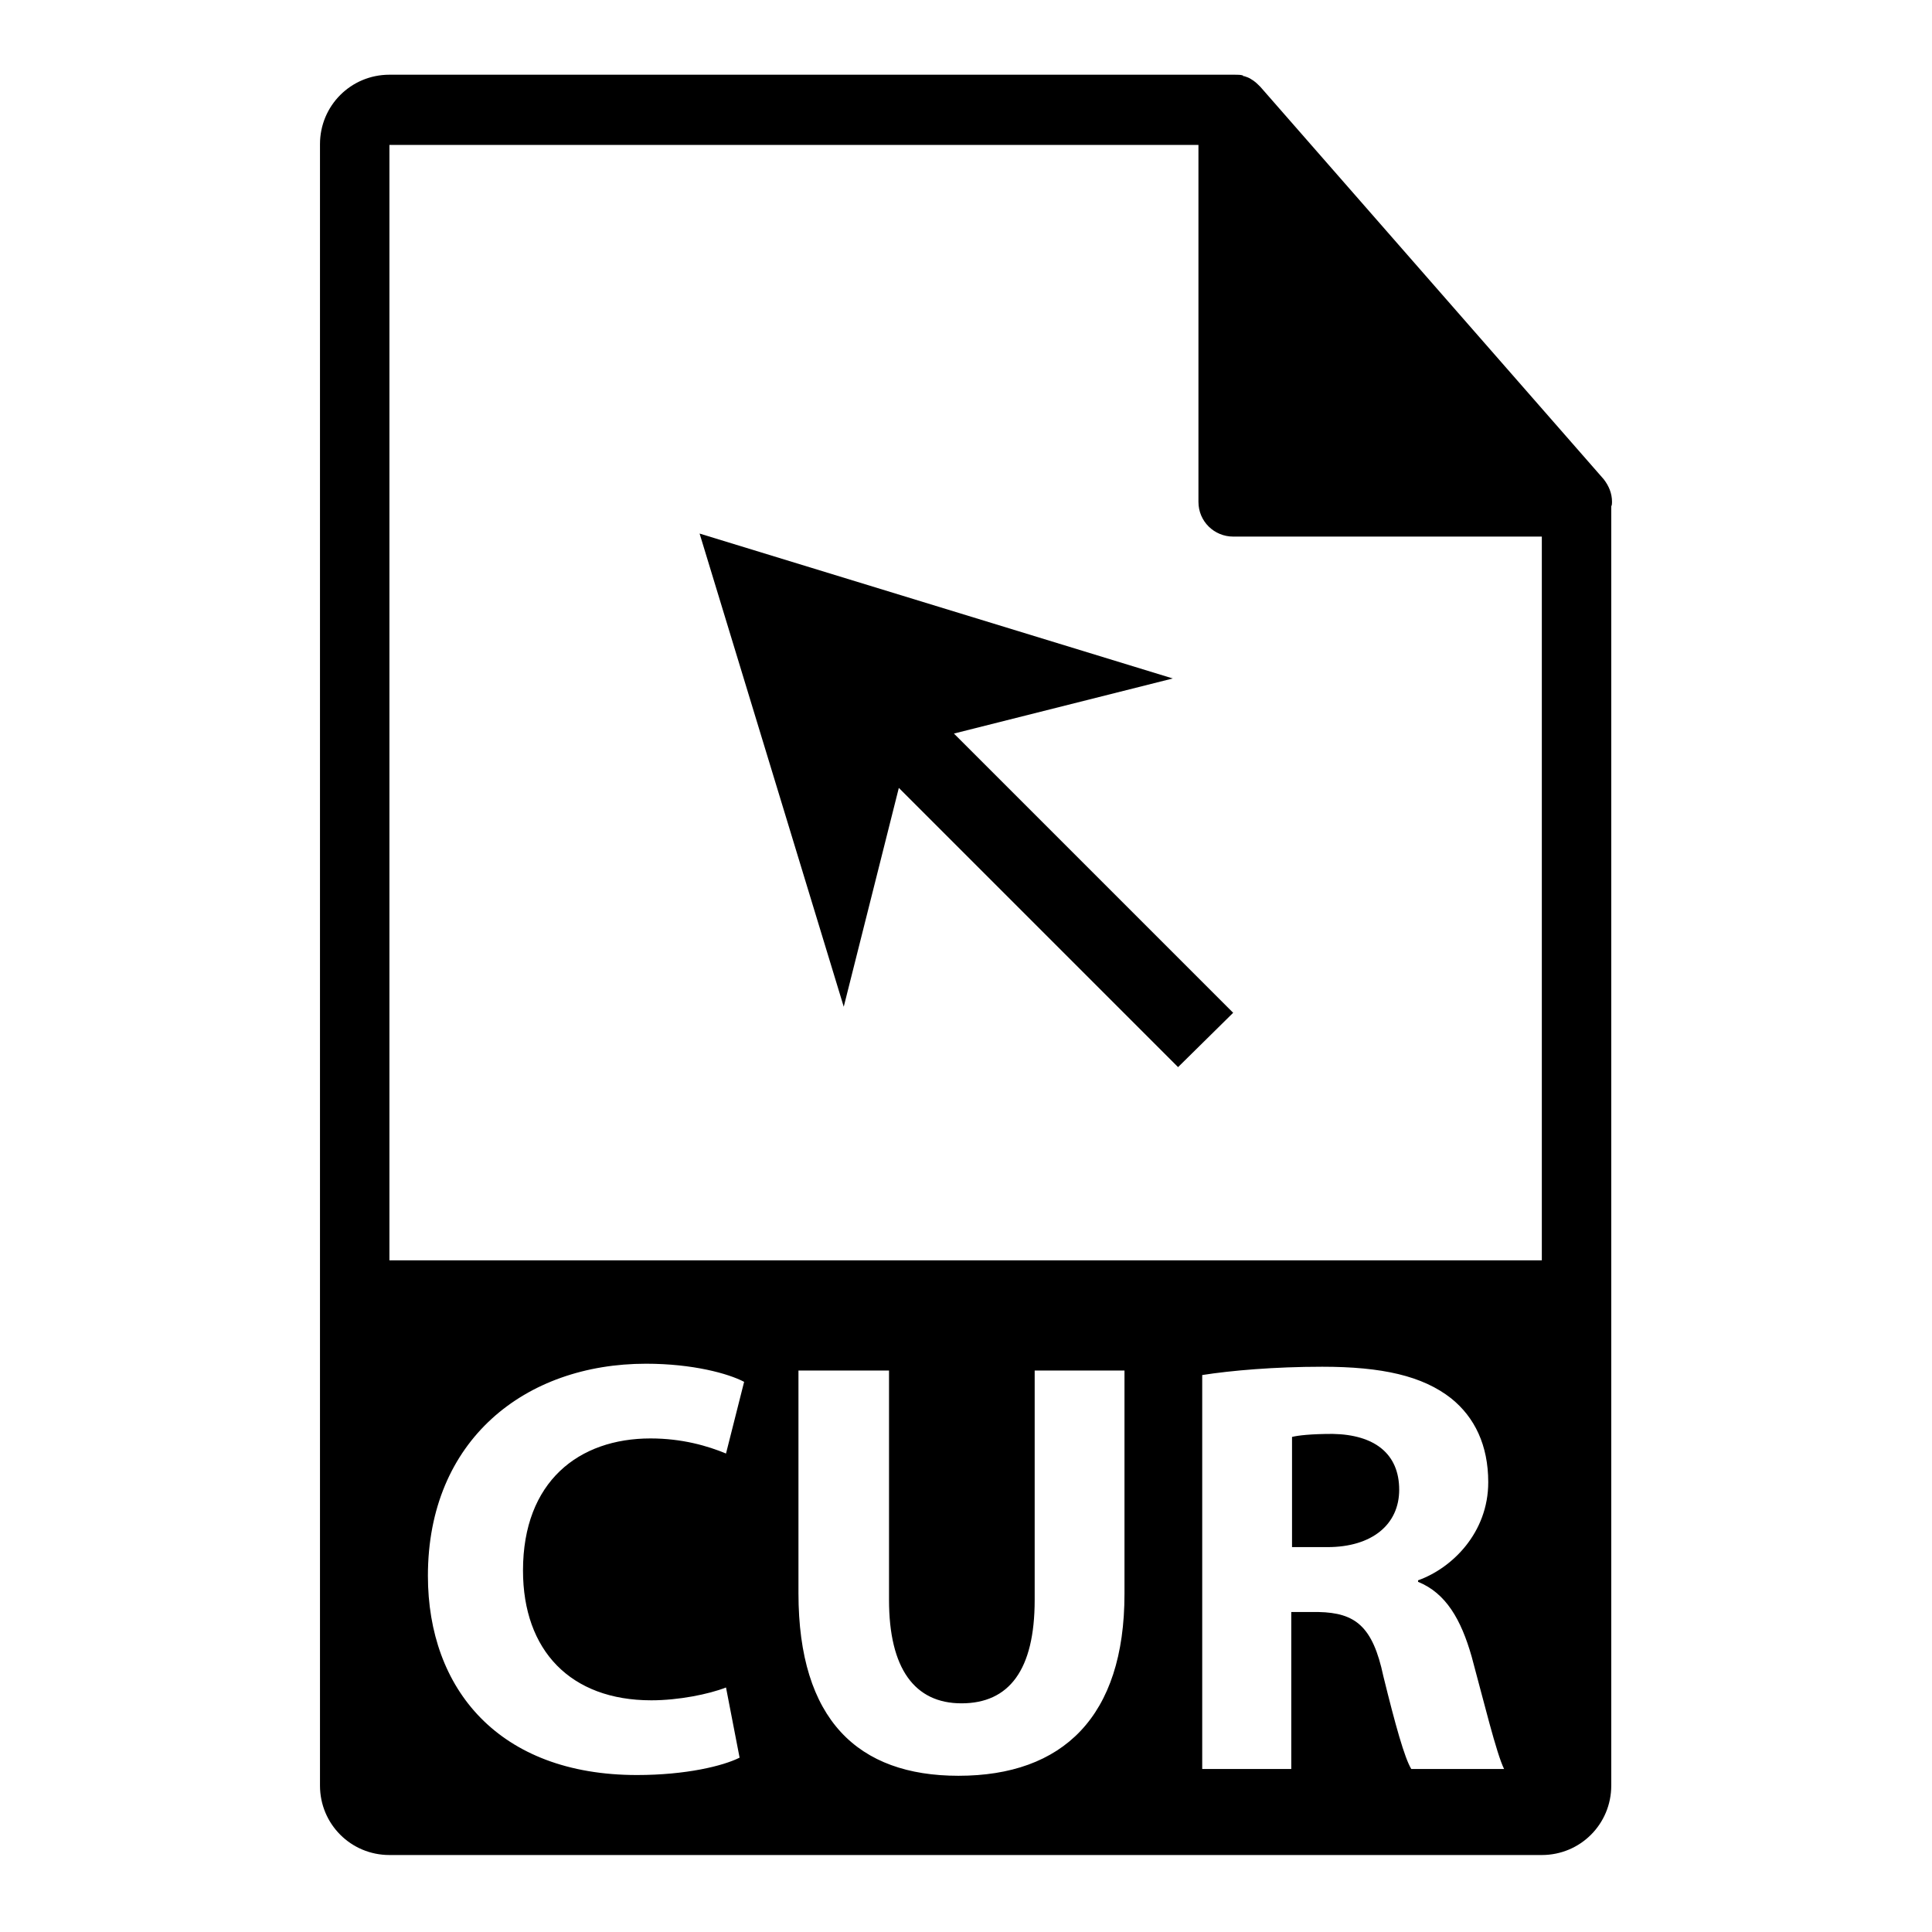
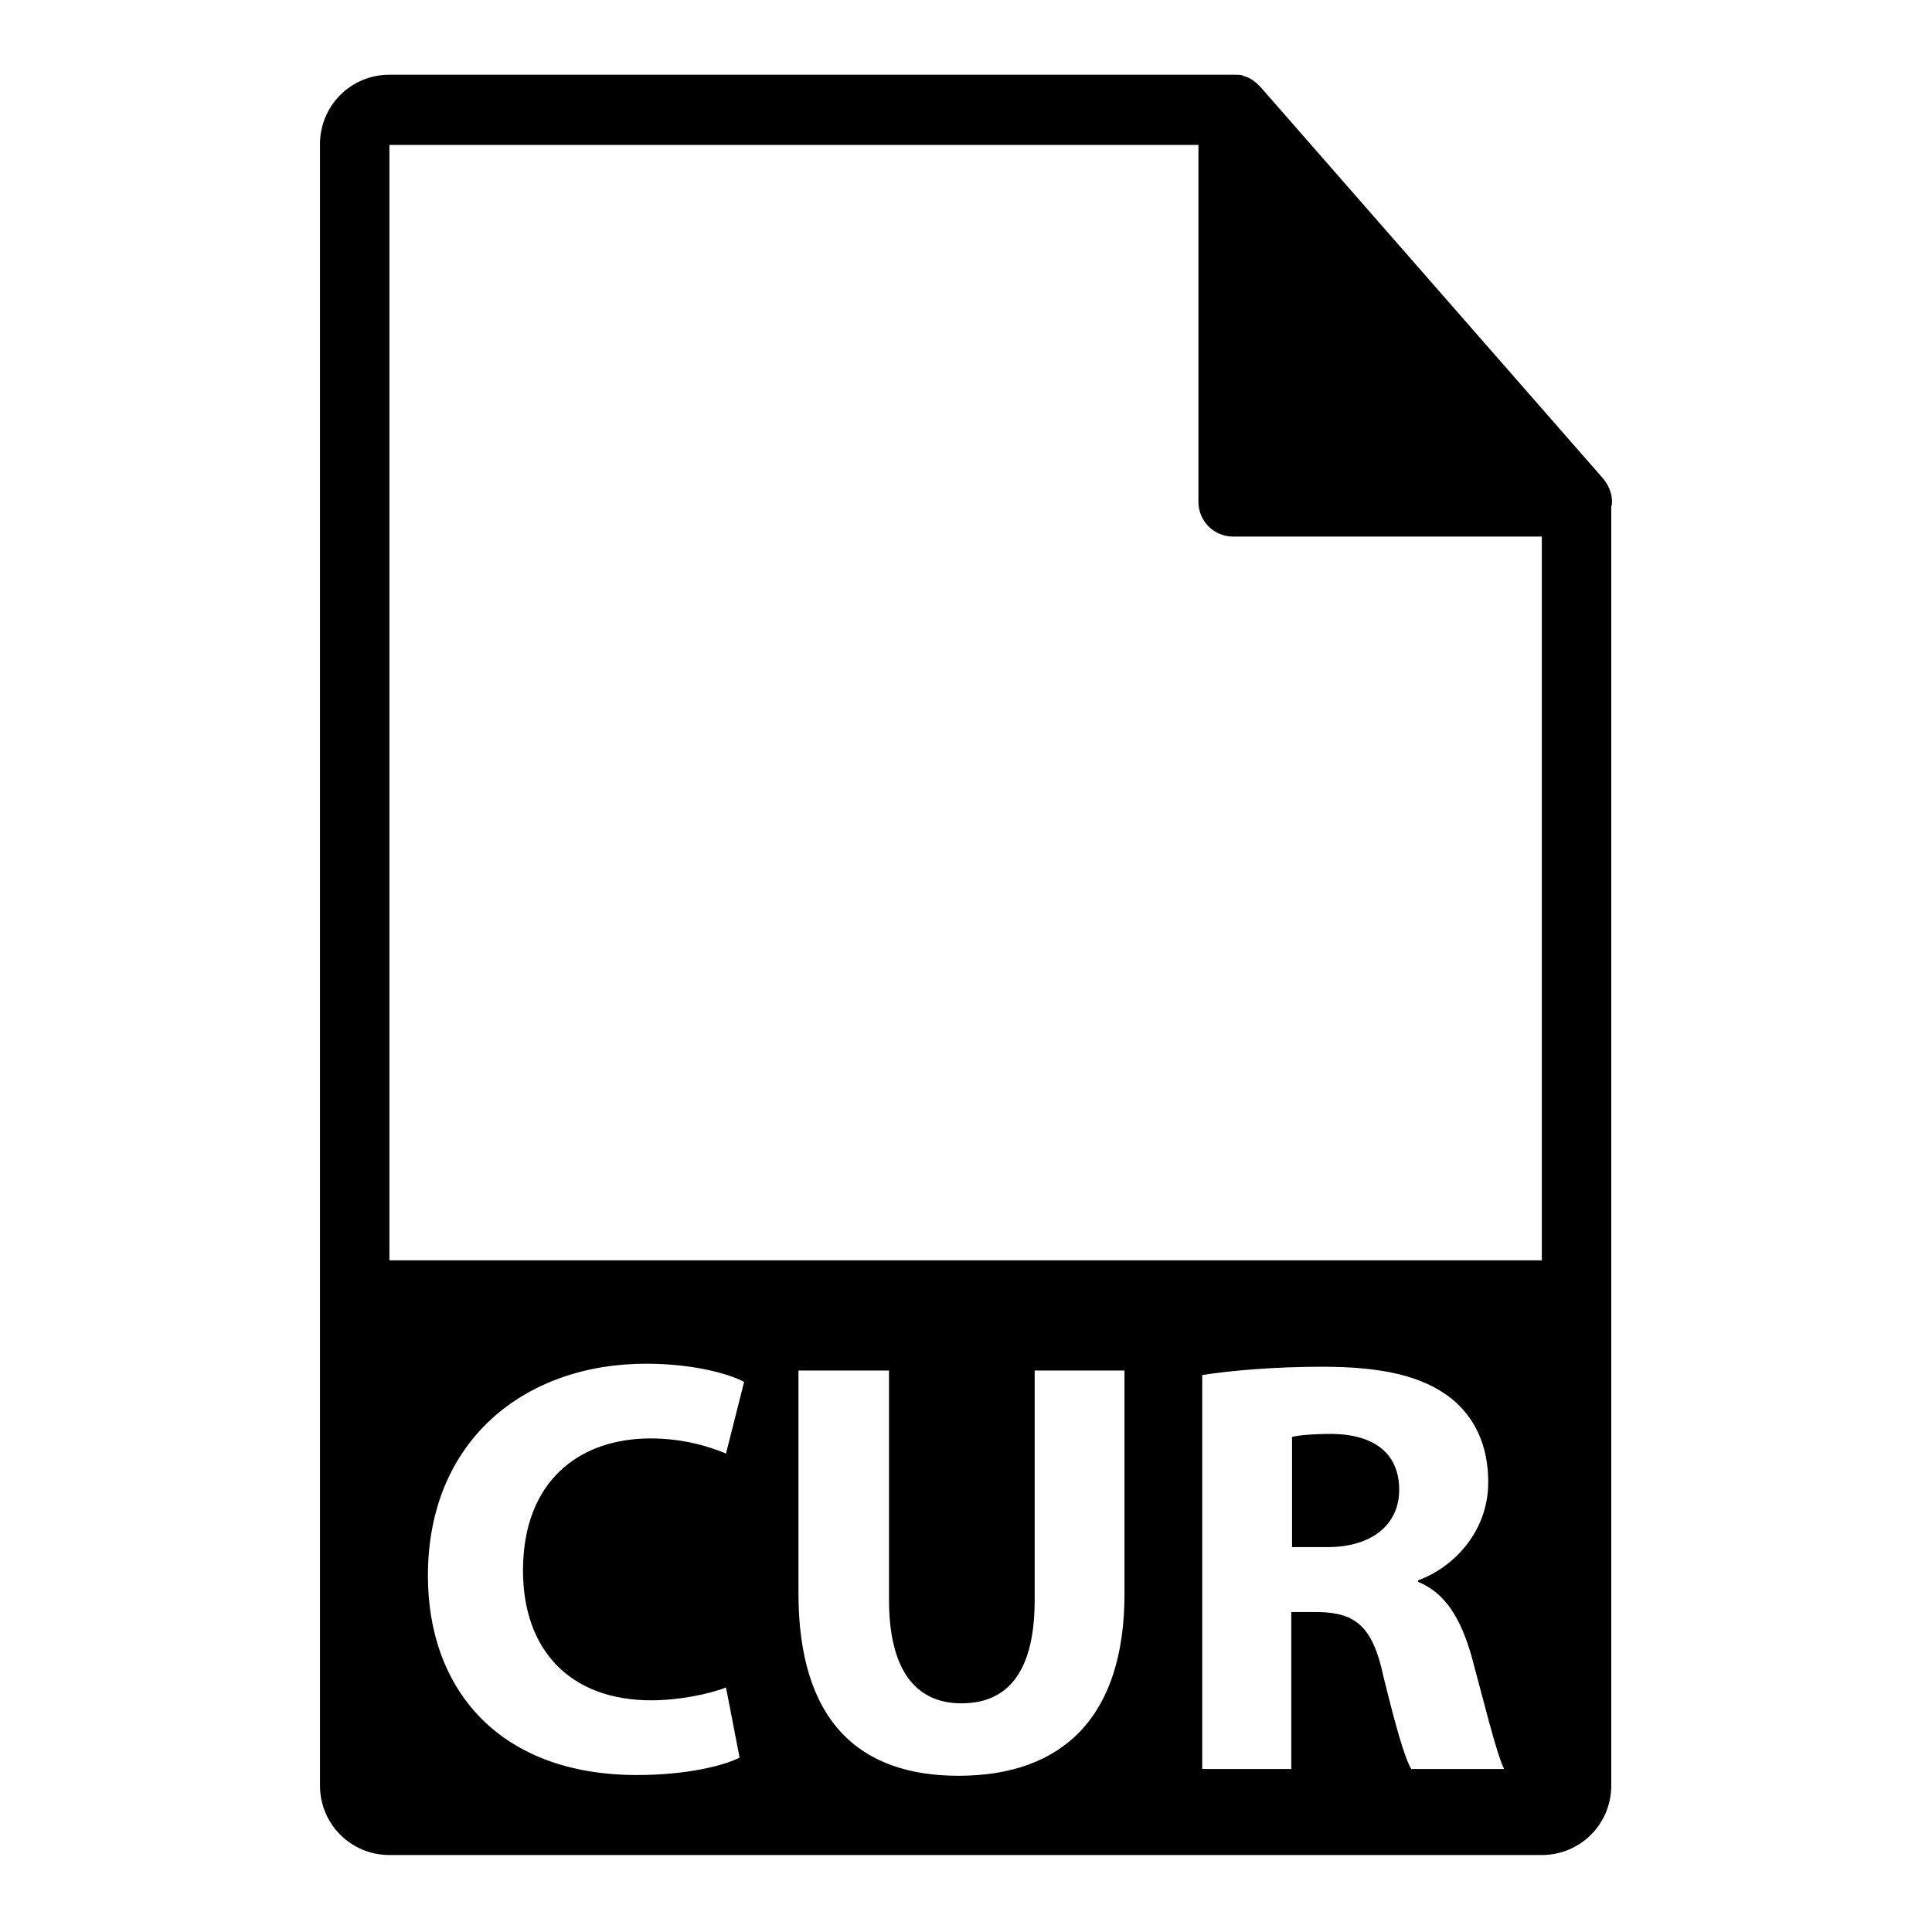
<svg xmlns="http://www.w3.org/2000/svg" version="1.1" x="0px" y="0px" viewBox="0 0 256 256" enable-background="new 0 0 256 256" xml:space="preserve">
  <g>
    <g>
      <g>
        <g>
          <g>
            <path fill="#000000" d="M213.6,66.5c0-1.1-0.4-2.1-1.1-3l-45.5-52c0,0,0,0,0,0c-0.3-0.3-0.6-0.6-0.9-0.8c-0.1-0.1-0.2-0.1-0.3-0.2c-0.3-0.2-0.6-0.3-0.9-0.4c-0.1,0-0.2,0-0.2-0.1c-0.3-0.1-0.7-0.1-1.1-0.1H51.6c-5.1,0-9.2,4.1-9.2,9.2v217.5c0,5.1,4.1,9.2,9.2,9.2h152.7c5.1,0,9.2-4.1,9.2-9.2V67.1C213.6,66.9,213.6,66.7,213.6,66.5z M86.3,225.3c3.6,0,7.6-0.8,9.9-1.7l1.8,9.3c-2.2,1.1-7.1,2.3-13.6,2.3c-18.3,0-27.7-11.4-27.7-26.4c0-18,12.9-28.1,28.9-28.1c6.2,0,10.9,1.3,13,2.4l-2.4,9.5c-2.4-1-5.8-2-10-2c-9.5,0-16.9,5.7-16.9,17.5C69.3,218.7,75.6,225.3,86.3,225.3z M149,211.2c0,16.3-8.2,24.1-22,24.1c-13.3,0-21.2-7.4-21.2-24.2v-29.5h12V212c0,9.1,3.4,13.7,9.6,13.7c6.3,0,9.7-4.4,9.7-13.7v-30.4H149V211.2L149,211.2z M187,234.4c-0.9-1.5-2.1-5.8-3.7-12.3c-1.4-6.6-3.7-8.4-8.6-8.5h-3.6v20.8h-11.8v-52.2c3.8-0.6,9.6-1.1,15.9-1.1c7.9,0,13.3,1.2,17.1,4.2c3.1,2.5,4.9,6.2,4.9,11.1c0,6.7-4.8,11.4-9.3,13v0.2c3.7,1.5,5.7,5,7.1,9.9c1.6,5.9,3.3,12.9,4.3,14.9L187,234.4L187,234.4z M51.6,167.1V19.2h107.2v47.3c0,2.6,2.1,4.6,4.6,4.6h40.9v95.9H51.6L51.6,167.1z" />
            <path fill="#000000" d="M176.6,190c-2.9,0-4.6,0.2-5.4,0.4V205h4.7c5.9,0,9.5-3,9.5-7.6C185.4,192.6,182.1,190.1,176.6,190z" />
          </g>
-           <path fill="#000000" d="M126.4 97.2L155.4 89.9 92.7 70.7 111.8 133.4 119.1 104.4 156.1 141.4 163.4 134.2 z" />
        </g>
      </g>
      <g />
      <g />
      <g />
      <g />
      <g />
      <g />
      <g />
      <g />
      <g />
      <g />
      <g />
      <g />
      <g />
      <g />
      <g />
    </g>
  </g>
</svg>